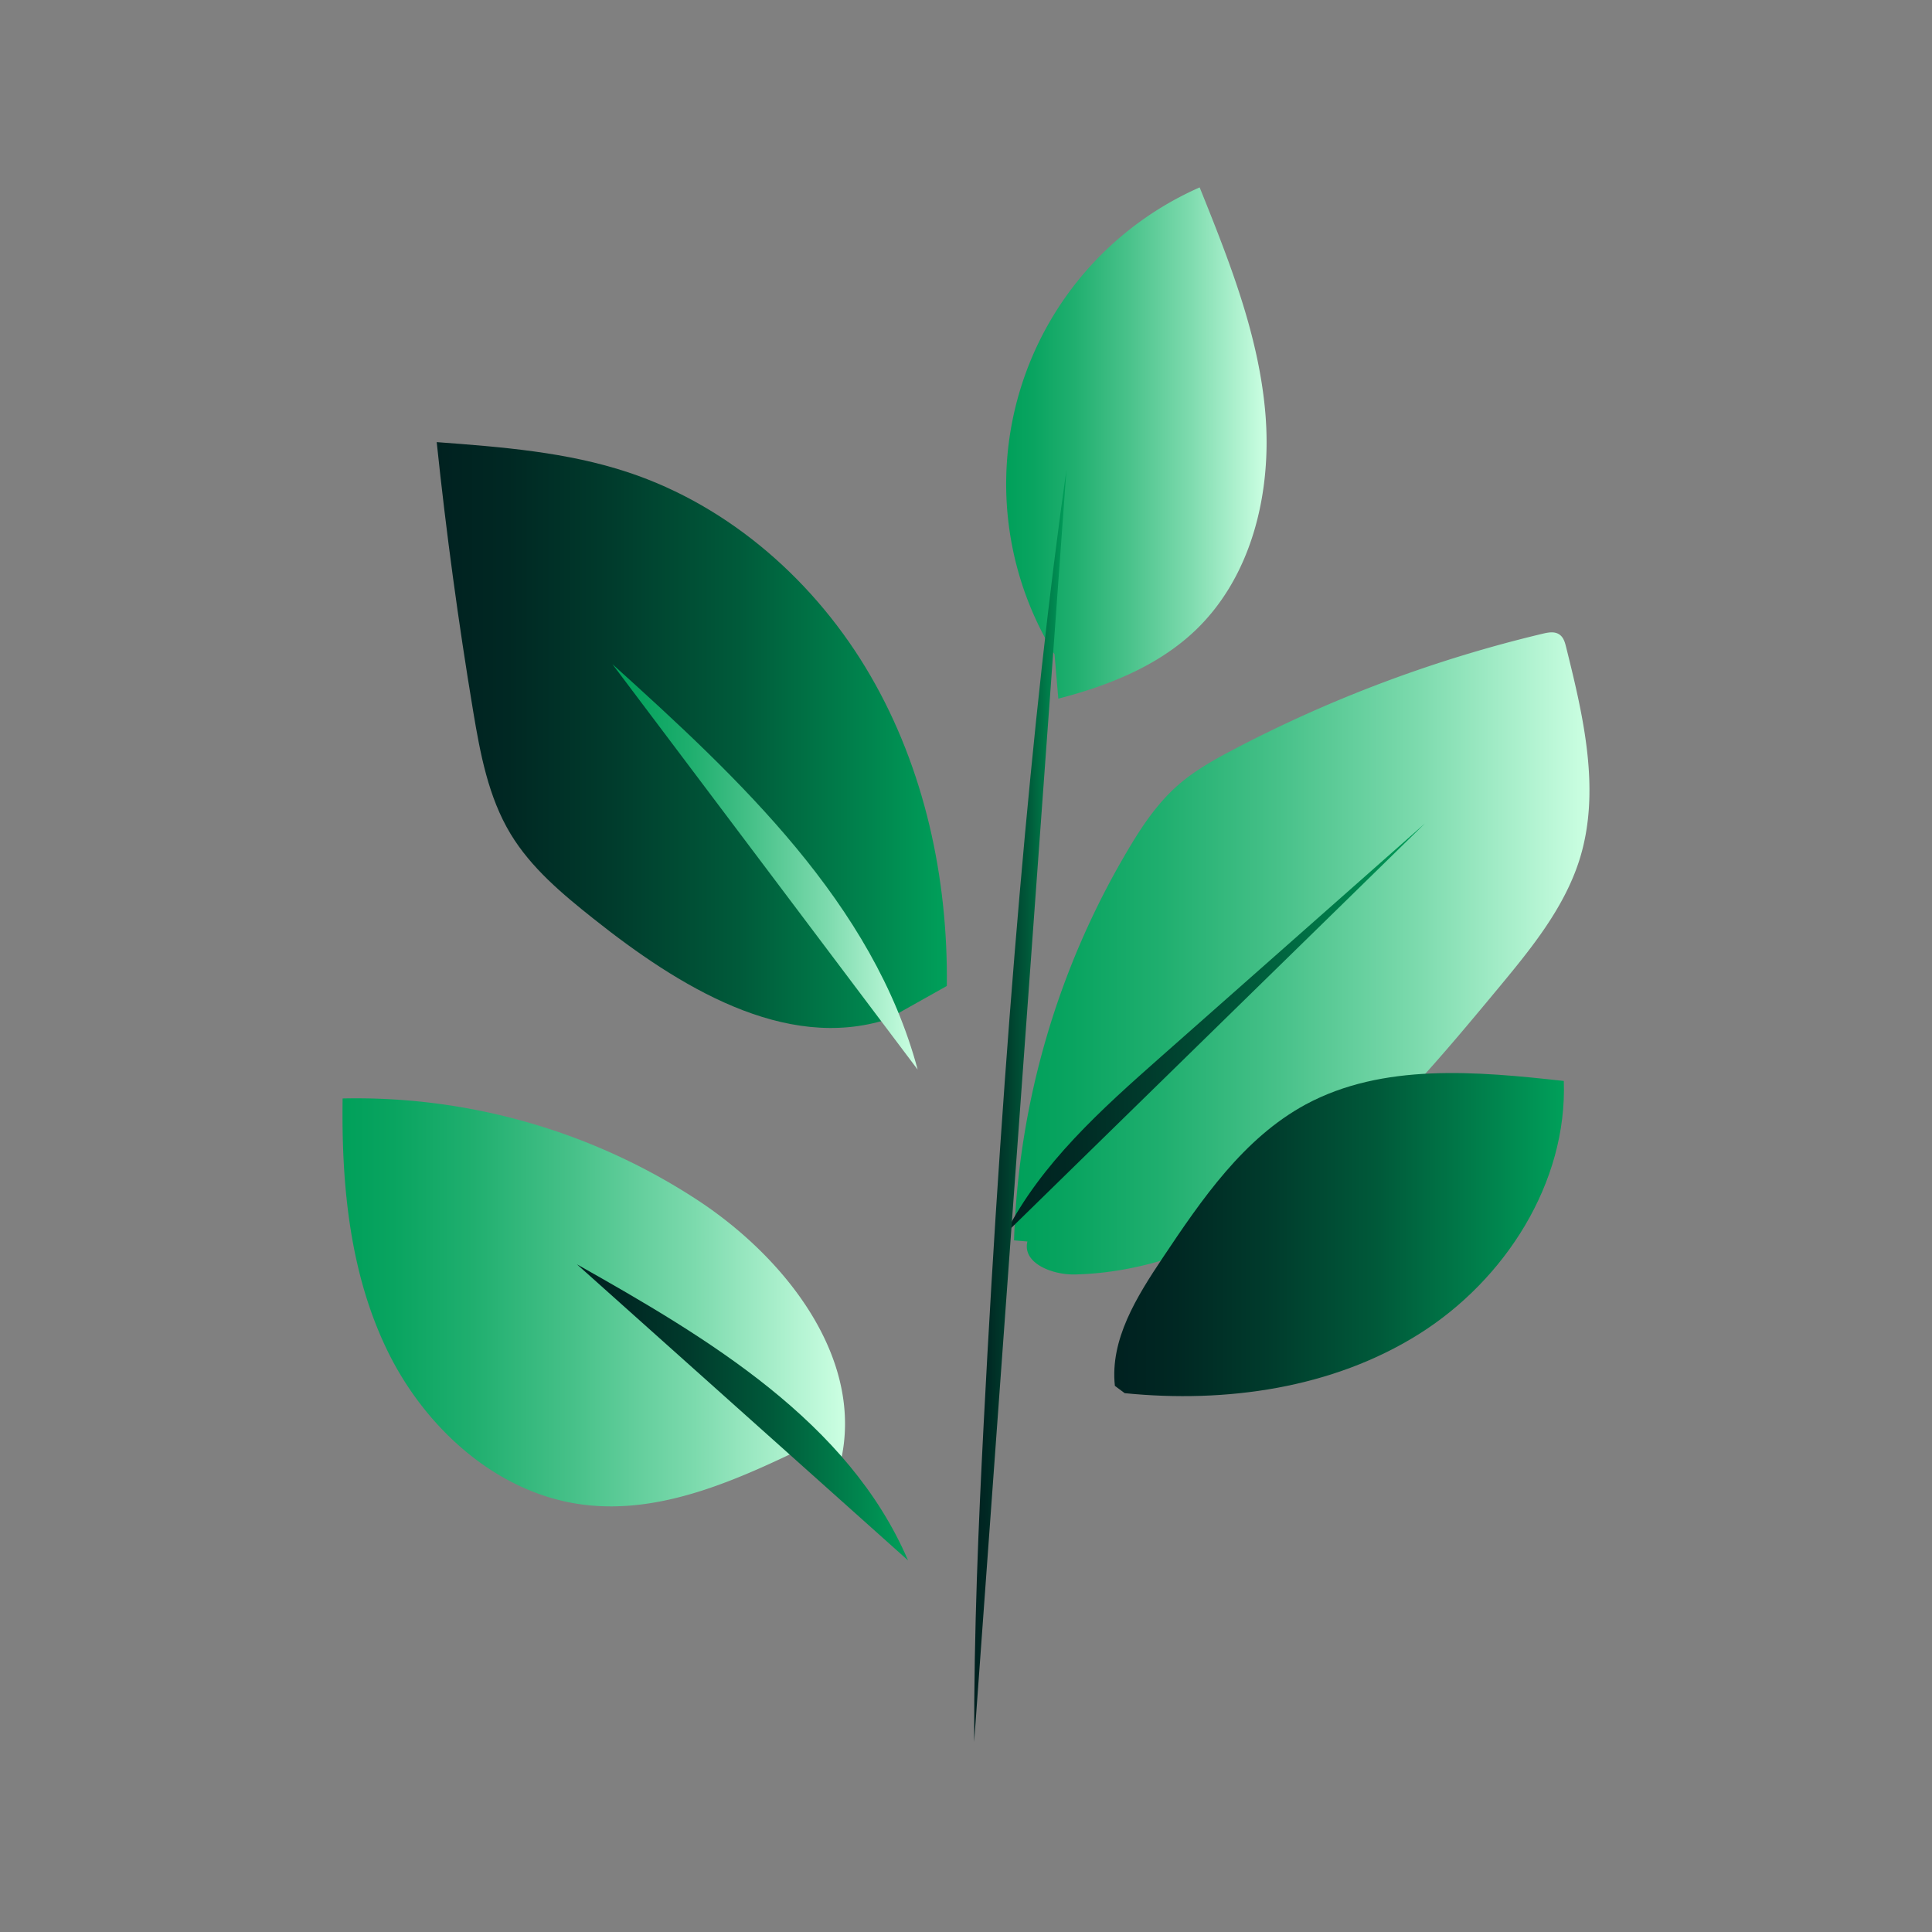
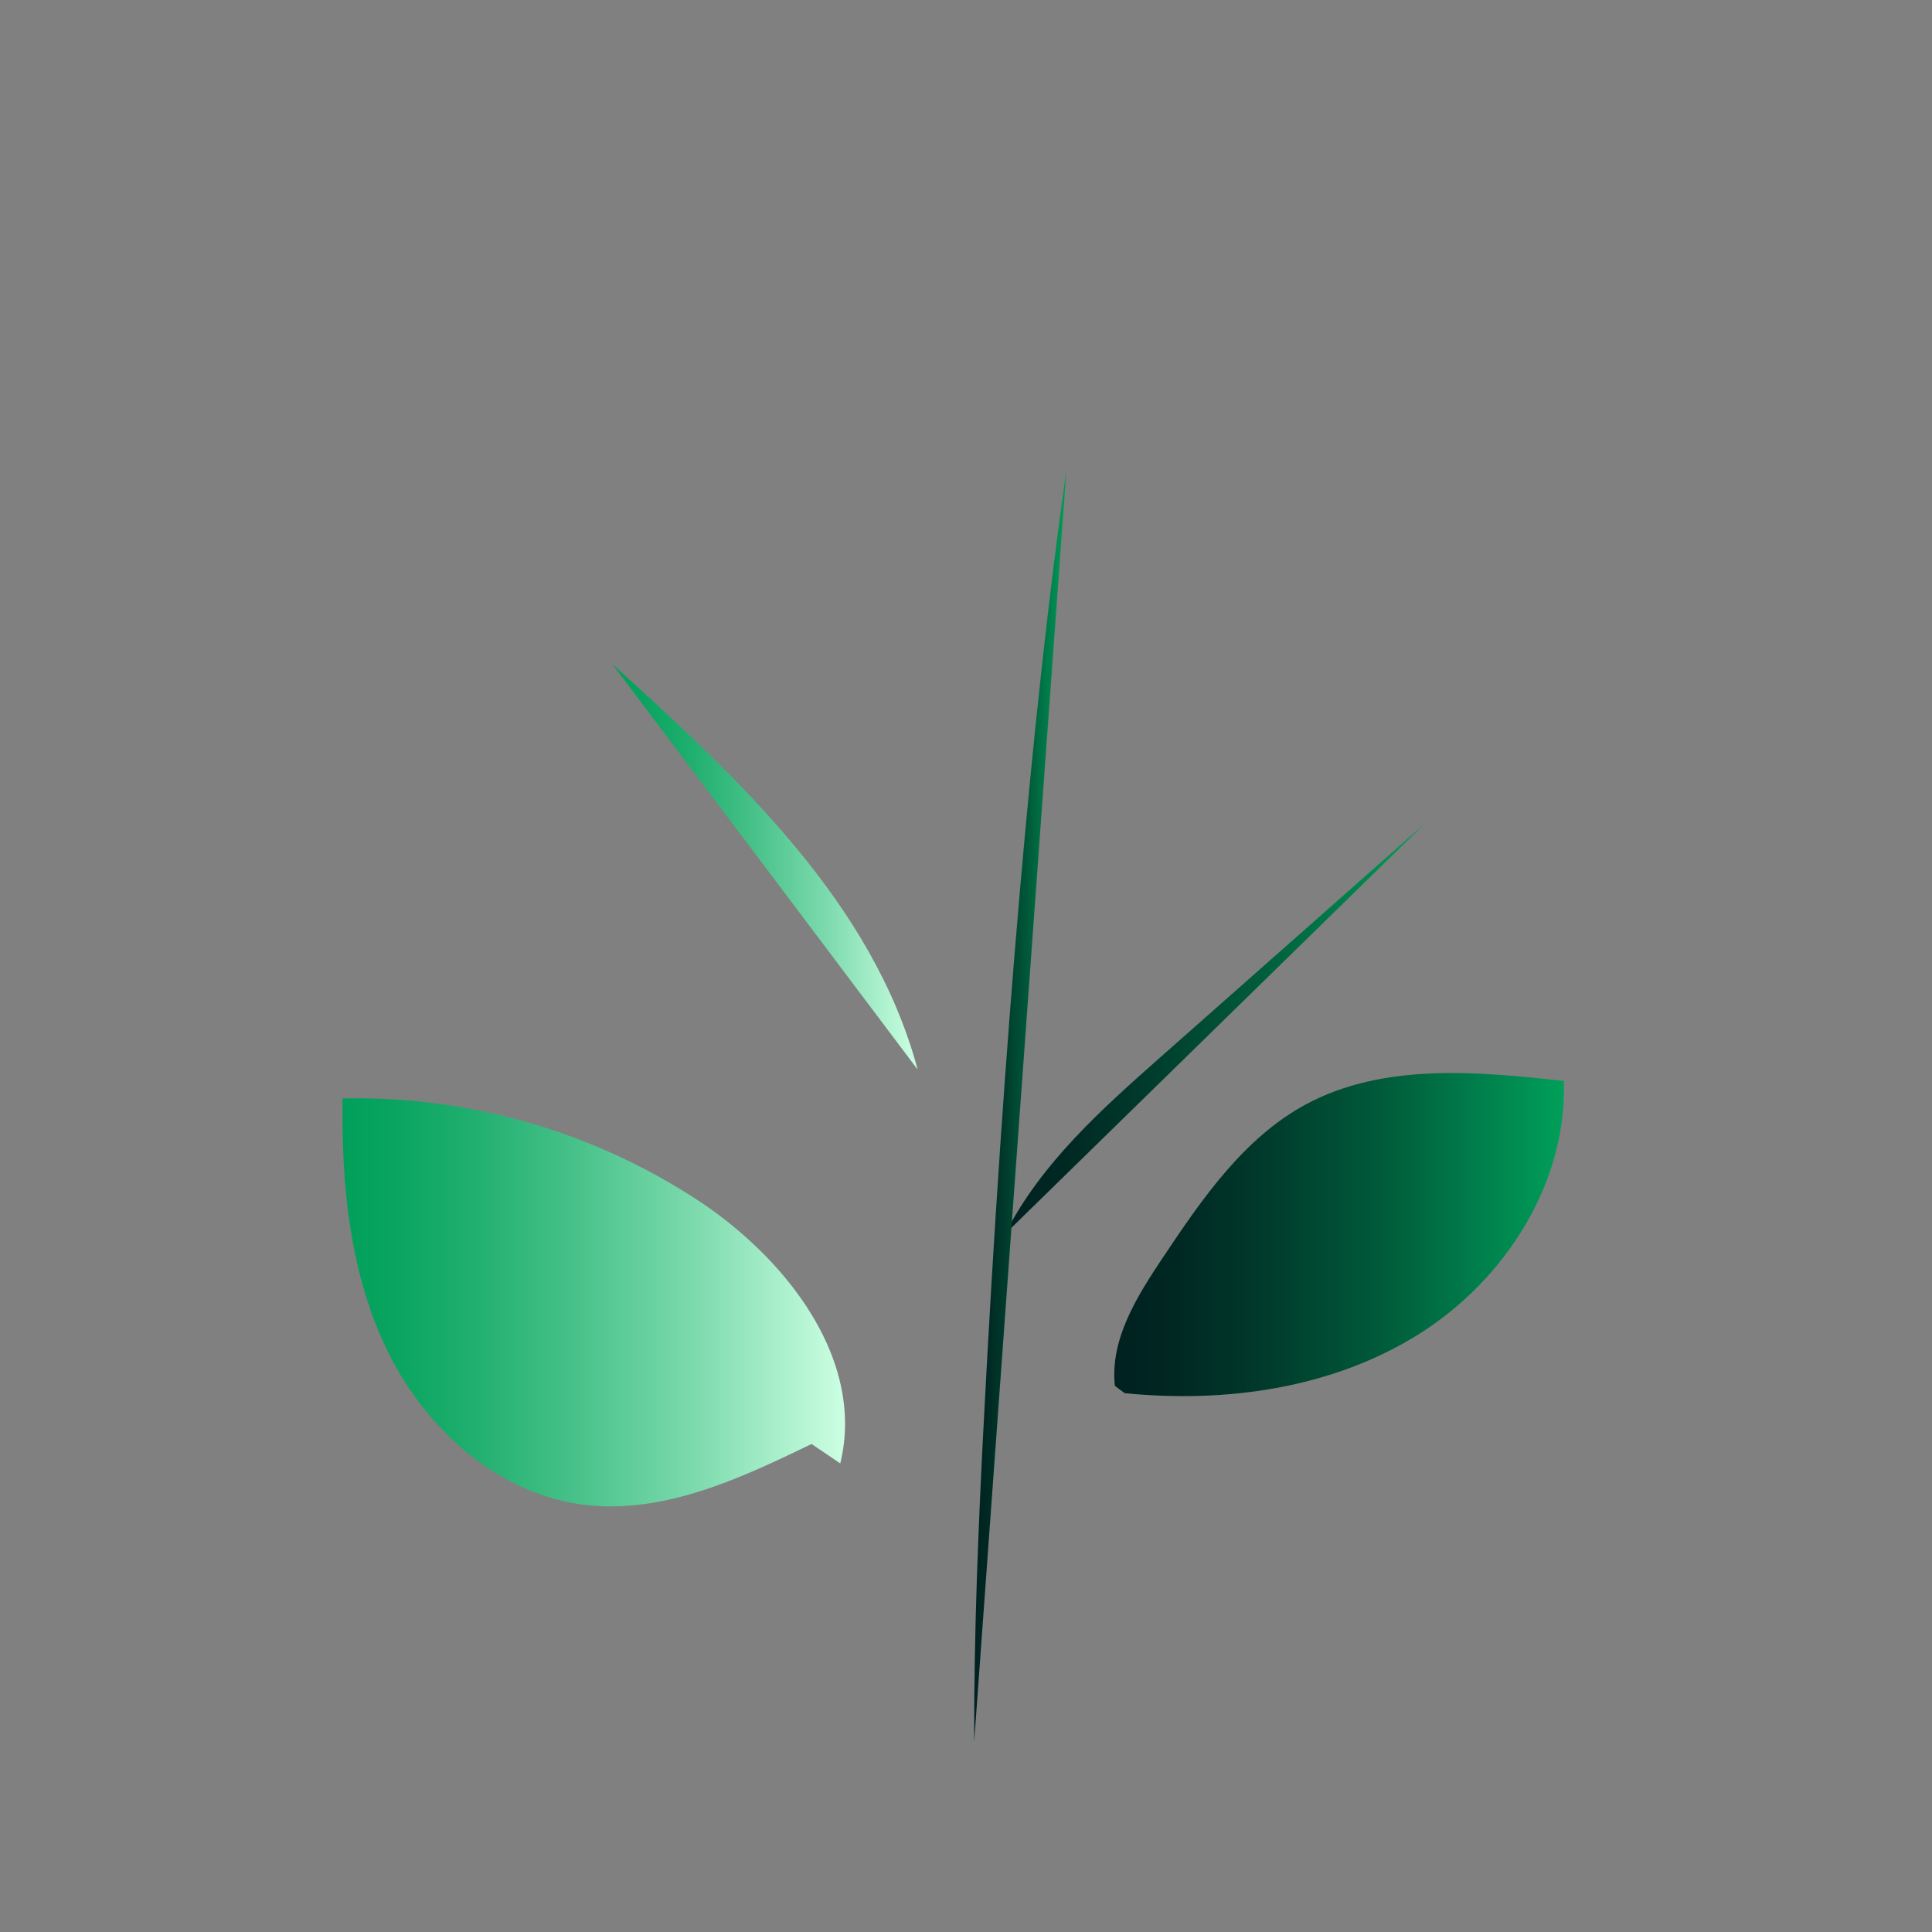
<svg xmlns="http://www.w3.org/2000/svg" xmlns:xlink="http://www.w3.org/1999/xlink" id="Calque_1" data-name="Calque 1" viewBox="0 0 500 500">
  <rect x="0" y="0" width="500" height="500" fill="#808080" stroke="none" />
  <defs>
    <style>.cls-1{fill:url(#Dégradé_sans_nom_9);}.cls-2{fill:url(#Dégradé_sans_nom_175);}.cls-3{fill:url(#Dégradé_sans_nom_175-2);}.cls-4{fill:url(#Dégradé_sans_nom_175-3);}.cls-5{fill:url(#Dégradé_sans_nom_9-2);}.cls-6{fill:url(#Dégradé_sans_nom_9-3);}.cls-7{fill:url(#Dégradé_sans_nom_175-4);}.cls-8{fill:url(#Dégradé_sans_nom_9-4);}.cls-9{fill:url(#Dégradé_sans_nom_175-5);}</style>
    <linearGradient id="Dégradé_sans_nom_9" x1="262.43" y1="246.74" x2="411.34" y2="246.74" gradientUnits="userSpaceOnUse">
      <stop offset="0" stop-color="#00a05a" />
      <stop offset=".1" stop-color="#09a460" />
      <stop offset=".26" stop-color="#20af6f" />
      <stop offset=".46" stop-color="#47c189" />
      <stop offset=".7" stop-color="#7cdaad" />
      <stop offset=".95" stop-color="#bff9da" />
      <stop offset="1" stop-color="#ccffe2" />
    </linearGradient>
    <linearGradient id="Dégradé_sans_nom_175" x1="260.13" y1="266.21" x2="368.8" y2="266.21" gradientUnits="userSpaceOnUse">
      <stop offset="0" stop-color="#002120" />
      <stop offset=".14" stop-color="#002823" />
      <stop offset=".34" stop-color="#003b2c" />
      <stop offset=".59" stop-color="#005a3a" />
      <stop offset=".85" stop-color="#00854e" />
      <stop offset="1" stop-color="#00a05a" />
    </linearGradient>
    <linearGradient id="Dégradé_sans_nom_175-2" x1="288.37" y1="319.51" x2="404.79" y2="319.51" xlink:href="#Dégradé_sans_nom_175" />
    <linearGradient id="Dégradé_sans_nom_175-3" x1="113.02" y1="190.23" x2="245.05" y2="190.23" xlink:href="#Dégradé_sans_nom_175" />
    <linearGradient id="Dégradé_sans_nom_9-2" x1="260.49" y1="114.65" x2="327.79" y2="114.65" xlink:href="#Dégradé_sans_nom_9" />
    <linearGradient id="Dégradé_sans_nom_9-3" x1="88.64" y1="337.04" x2="218.69" y2="337.04" xlink:href="#Dégradé_sans_nom_9" />
    <linearGradient id="Dégradé_sans_nom_175-4" x1="149.35" y1="365.52" x2="235.04" y2="365.52" xlink:href="#Dégradé_sans_nom_175" />
    <linearGradient id="Dégradé_sans_nom_9-4" x1="158.5" y1="224.34" x2="237.49" y2="224.34" xlink:href="#Dégradé_sans_nom_9" />
    <linearGradient id="Dégradé_sans_nom_175-5" x1="252.1" y1="286.17" x2="276.03" y2="286.17" xlink:href="#Dégradé_sans_nom_175" />
  </defs>
  <title>Formation</title>
-   <path class="cls-1" d="M262.43 321A211.22 211.22.0 01292 219.81c3.55-6 7.47-11.82 12.66-16.43 4.38-3.89 9.55-6.77 14.74-9.49A343.43 343.43.0 01399.26 164c1.41-.34 3-.63 4.22.15s1.54 2.18 1.87 3.49c4.5 18.07 9 37.27 3.37 55-4 12.49-12.51 22.91-20.88 33-14.57 17.54-29.28 35.22-47.23 49.27S301 329.29 278.19 329.83c-5.8.14-13.67-2.89-12.3-8.53" />
  <path class="cls-2" d="M260.13 319.34c9.28-18.28 25-32.31 40.36-45.89l68.31-60.37" />
  <path class="cls-3" d="M288.53 358.66c-1.3-12 5.67-23.09 12.35-33.1 10.16-15.21 20.95-31 37-39.71 20-10.8 44.23-8.6 66.83-6.1.94 26.34-15.19 51.52-37.52 65.53s-49.89 17.9-76.12 15.27" />
-   <path class="cls-4" d="M229.68 263.79c-26.63 8.5-54.17-8.6-76.05-26-8.08-6.41-16.18-13.17-21.51-22-5.74-9.52-7.83-20.73-9.66-31.69q-5.77-34.69-9.44-69.68c16.73 1.25 33.66 2.54 49.58 7.83 26.47 8.79 48.69 28.52 62.69 52.65s20.08 52.38 19.75 80.27" />
-   <path class="cls-5" d="M272.91 169.33A83.87 83.87.0 01310.47 48.5c7.6 18.89 15.28 38.12 17 58.41s-3.37 42.14-18.09 56.21c-9.66 9.23-22.55 14.35-35.49 17.69" />
  <path class="cls-6" d="M217.46 378.73c6.52-26.77-13.88-53-36.9-68.12a161.27 161.27.0 00-91.89-26.33c-.33 22.35 1.84 45.31 11.65 65.39s28.43 36.91 50.6 39.73c20.52 2.62 40.49-6.66 59.11-15.7" />
-   <path class="cls-7" d="M235 403.83c-15.39-35.89-51.66-57.46-85.69-76.62" />
  <path class="cls-8" d="M237.49 276.81c-11.51-42.91-46-75.15-79-104.93" />
  <path class="cls-9" d="M252.11 450.82c-.06-29 1.13-56.6 2.45-82.08C259.69 269.68 267.13 184 276 121.52" />
</svg>